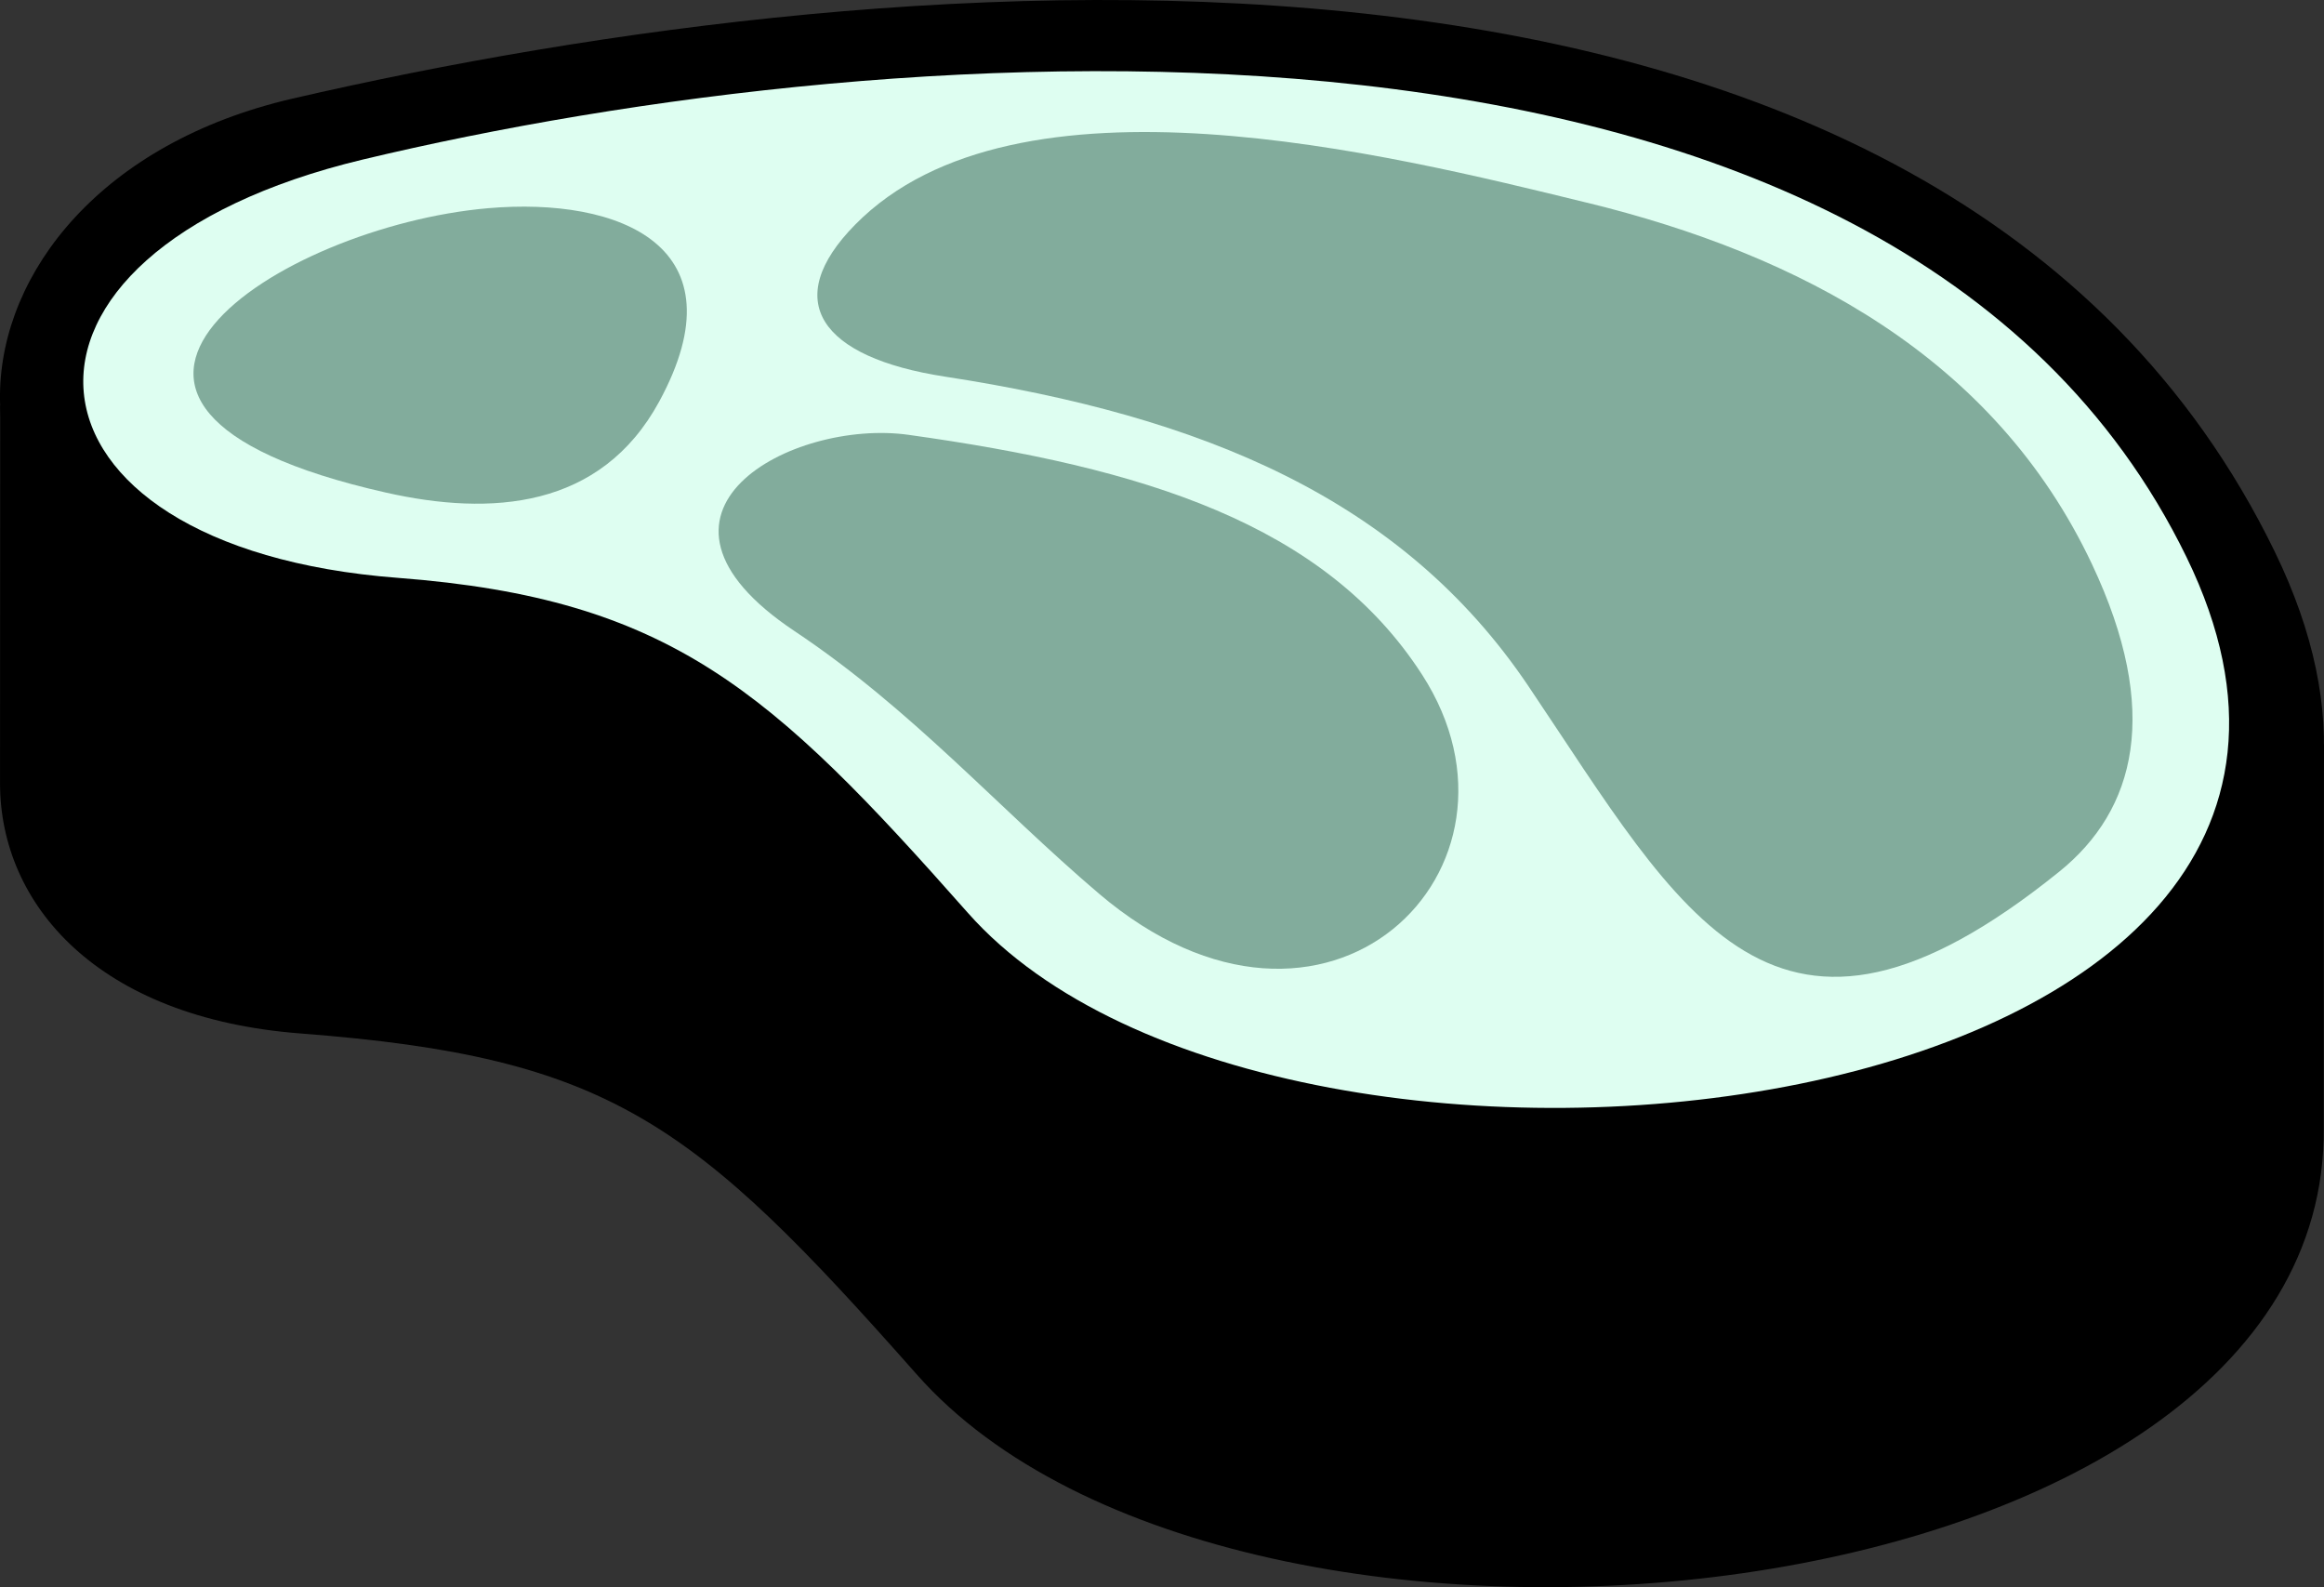
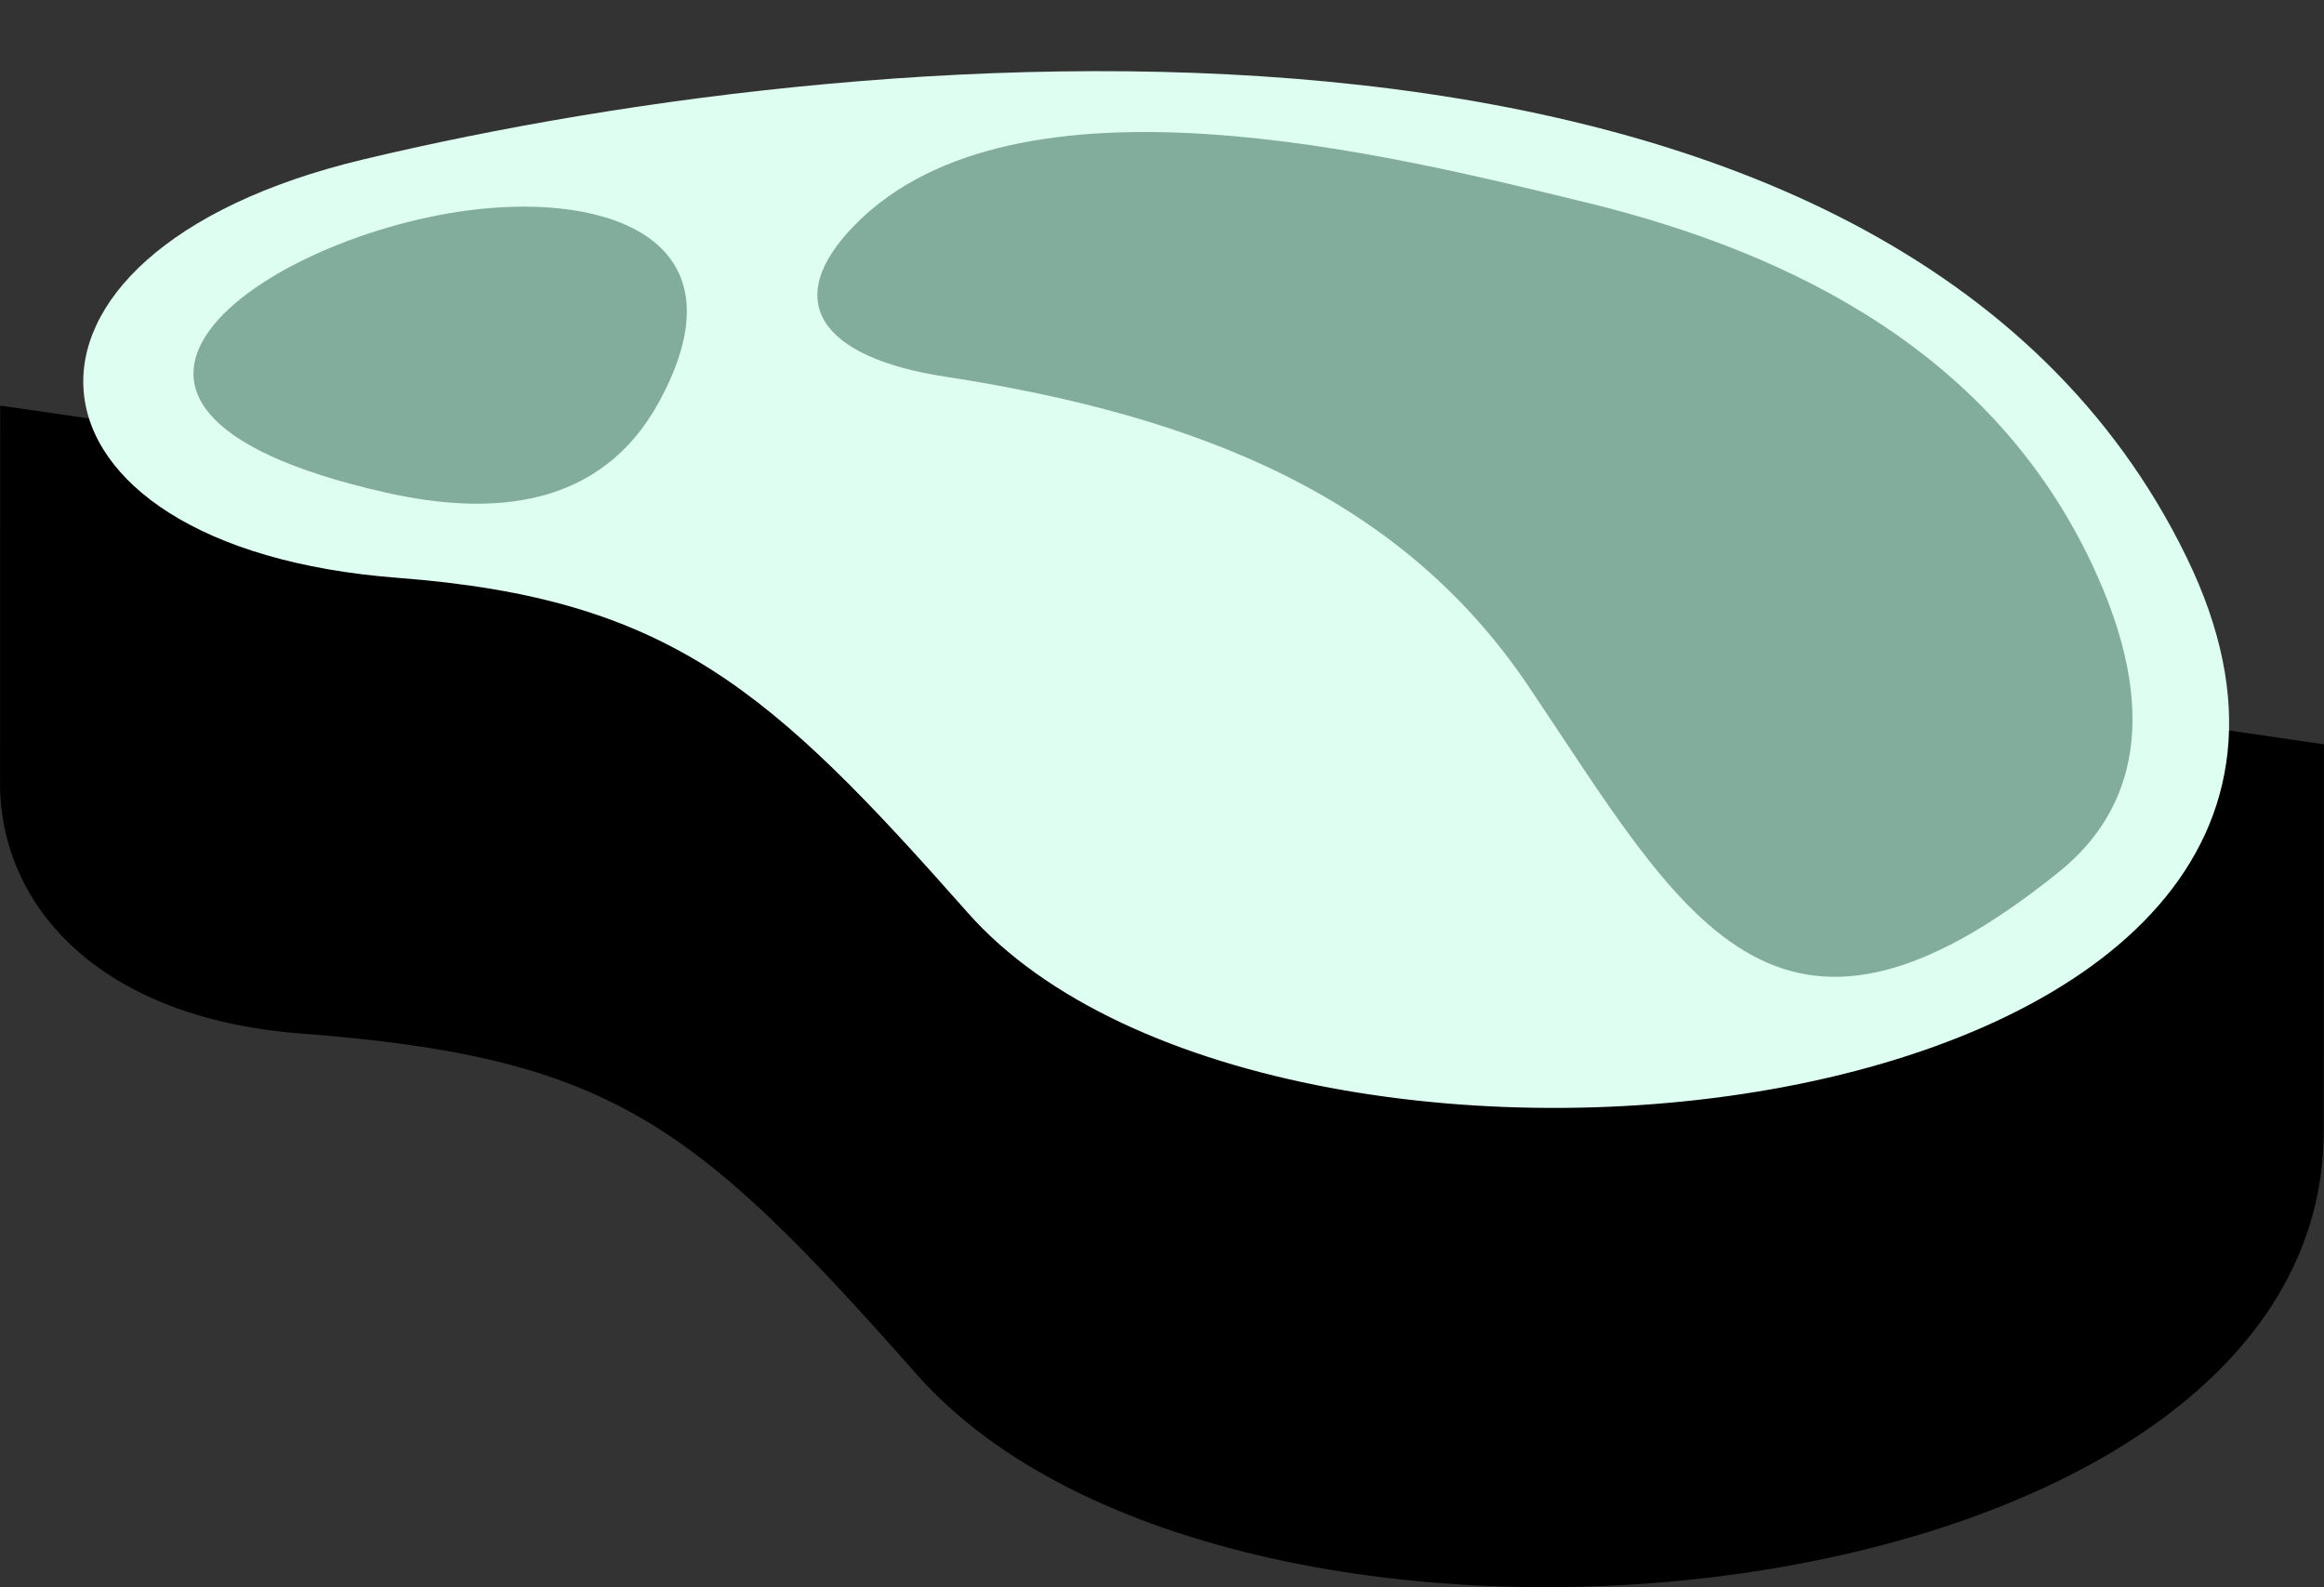
<svg xmlns="http://www.w3.org/2000/svg" id="Layer_1" data-name="Layer 1" viewBox="0 0 743.25 507.55">
  <rect x="0" y="0" width="743.25" height="507.55" fill="#333333" stroke="none" />
  <defs>
    <style>
      .cls-1, .cls-2, .cls-3 {
        fill-rule: evenodd;
        stroke-width: 0px;
      }

      .cls-2 {
        fill: #82ac9c;
      }

      .cls-3 {
        fill: #defef1;
      }
    </style>
  </defs>
-   <path class="cls-1" d="m93.56,31.53c-122.09,28.23-128.24,165.31,2.51,175.34,99.21,7.6,125.59,28.13,197.17,109.09,114.12,129.08,536.3,69.9,434.22-139.64C620.58-43.1,285.25-12.81,93.56,31.53h0Z" />
  <path class="cls-1" d="m.01,250.45c-.01,38.75,31.14,75.05,96.06,80.03,99.21,7.61,125.59,28.13,197.17,109.09,102.19,115.59,451.37,80.19,449.93-78.95l.07-122.6L.06,129.69.01,250.45H.01Z" />
-   <path class="cls-3" d="m116.07,51.01C-9.71,81.11.04,175.11,127.29,184.79c87.15,6.64,119.34,35.97,182.22,107.09,100.24,113.39,479.47,70.4,389.79-113.68C605.41-14.55,284.18,10.79,116.07,51.01h0Z" />
+   <path class="cls-3" d="m116.07,51.01C-9.71,81.11.04,175.11,127.29,184.79c87.15,6.64,119.34,35.97,182.22,107.09,100.24,113.39,479.47,70.4,389.79-113.68C605.41-14.55,284.18,10.79,116.07,51.01h0" />
  <path class="cls-2" d="m156.1,66.58C89.29,72.36.06,129.69,123.43,157.52c33.49,7.55,68.68,5.33,87.41-29.14,26.94-49.6-12.58-65.45-54.74-61.8h0Z" />
  <path class="cls-2" d="m507.49,64.81c-63.64-15.55-182.46-45.26-233.98,7.01-24.01,24.36-11.2,42.49,28.77,48.63,82.07,12.62,146.05,38.87,186.5,98.92,49.32,73.23,78.53,132.98,169.79,59.38,24.51-19.77,32.66-51.3,10.5-98.29-31.26-66.28-93.5-99.03-161.57-115.66h0Z" />
-   <path class="cls-2" d="m290.56,139.05c74.95,10.46,133.04,28.36,164.24,76.69,40.02,61.95-30.65,131.88-103.36,70.01-32.5-27.66-59.72-58.86-97.34-83.94-56.92-37.97-.78-67.97,36.46-62.76h0Z" />
</svg>